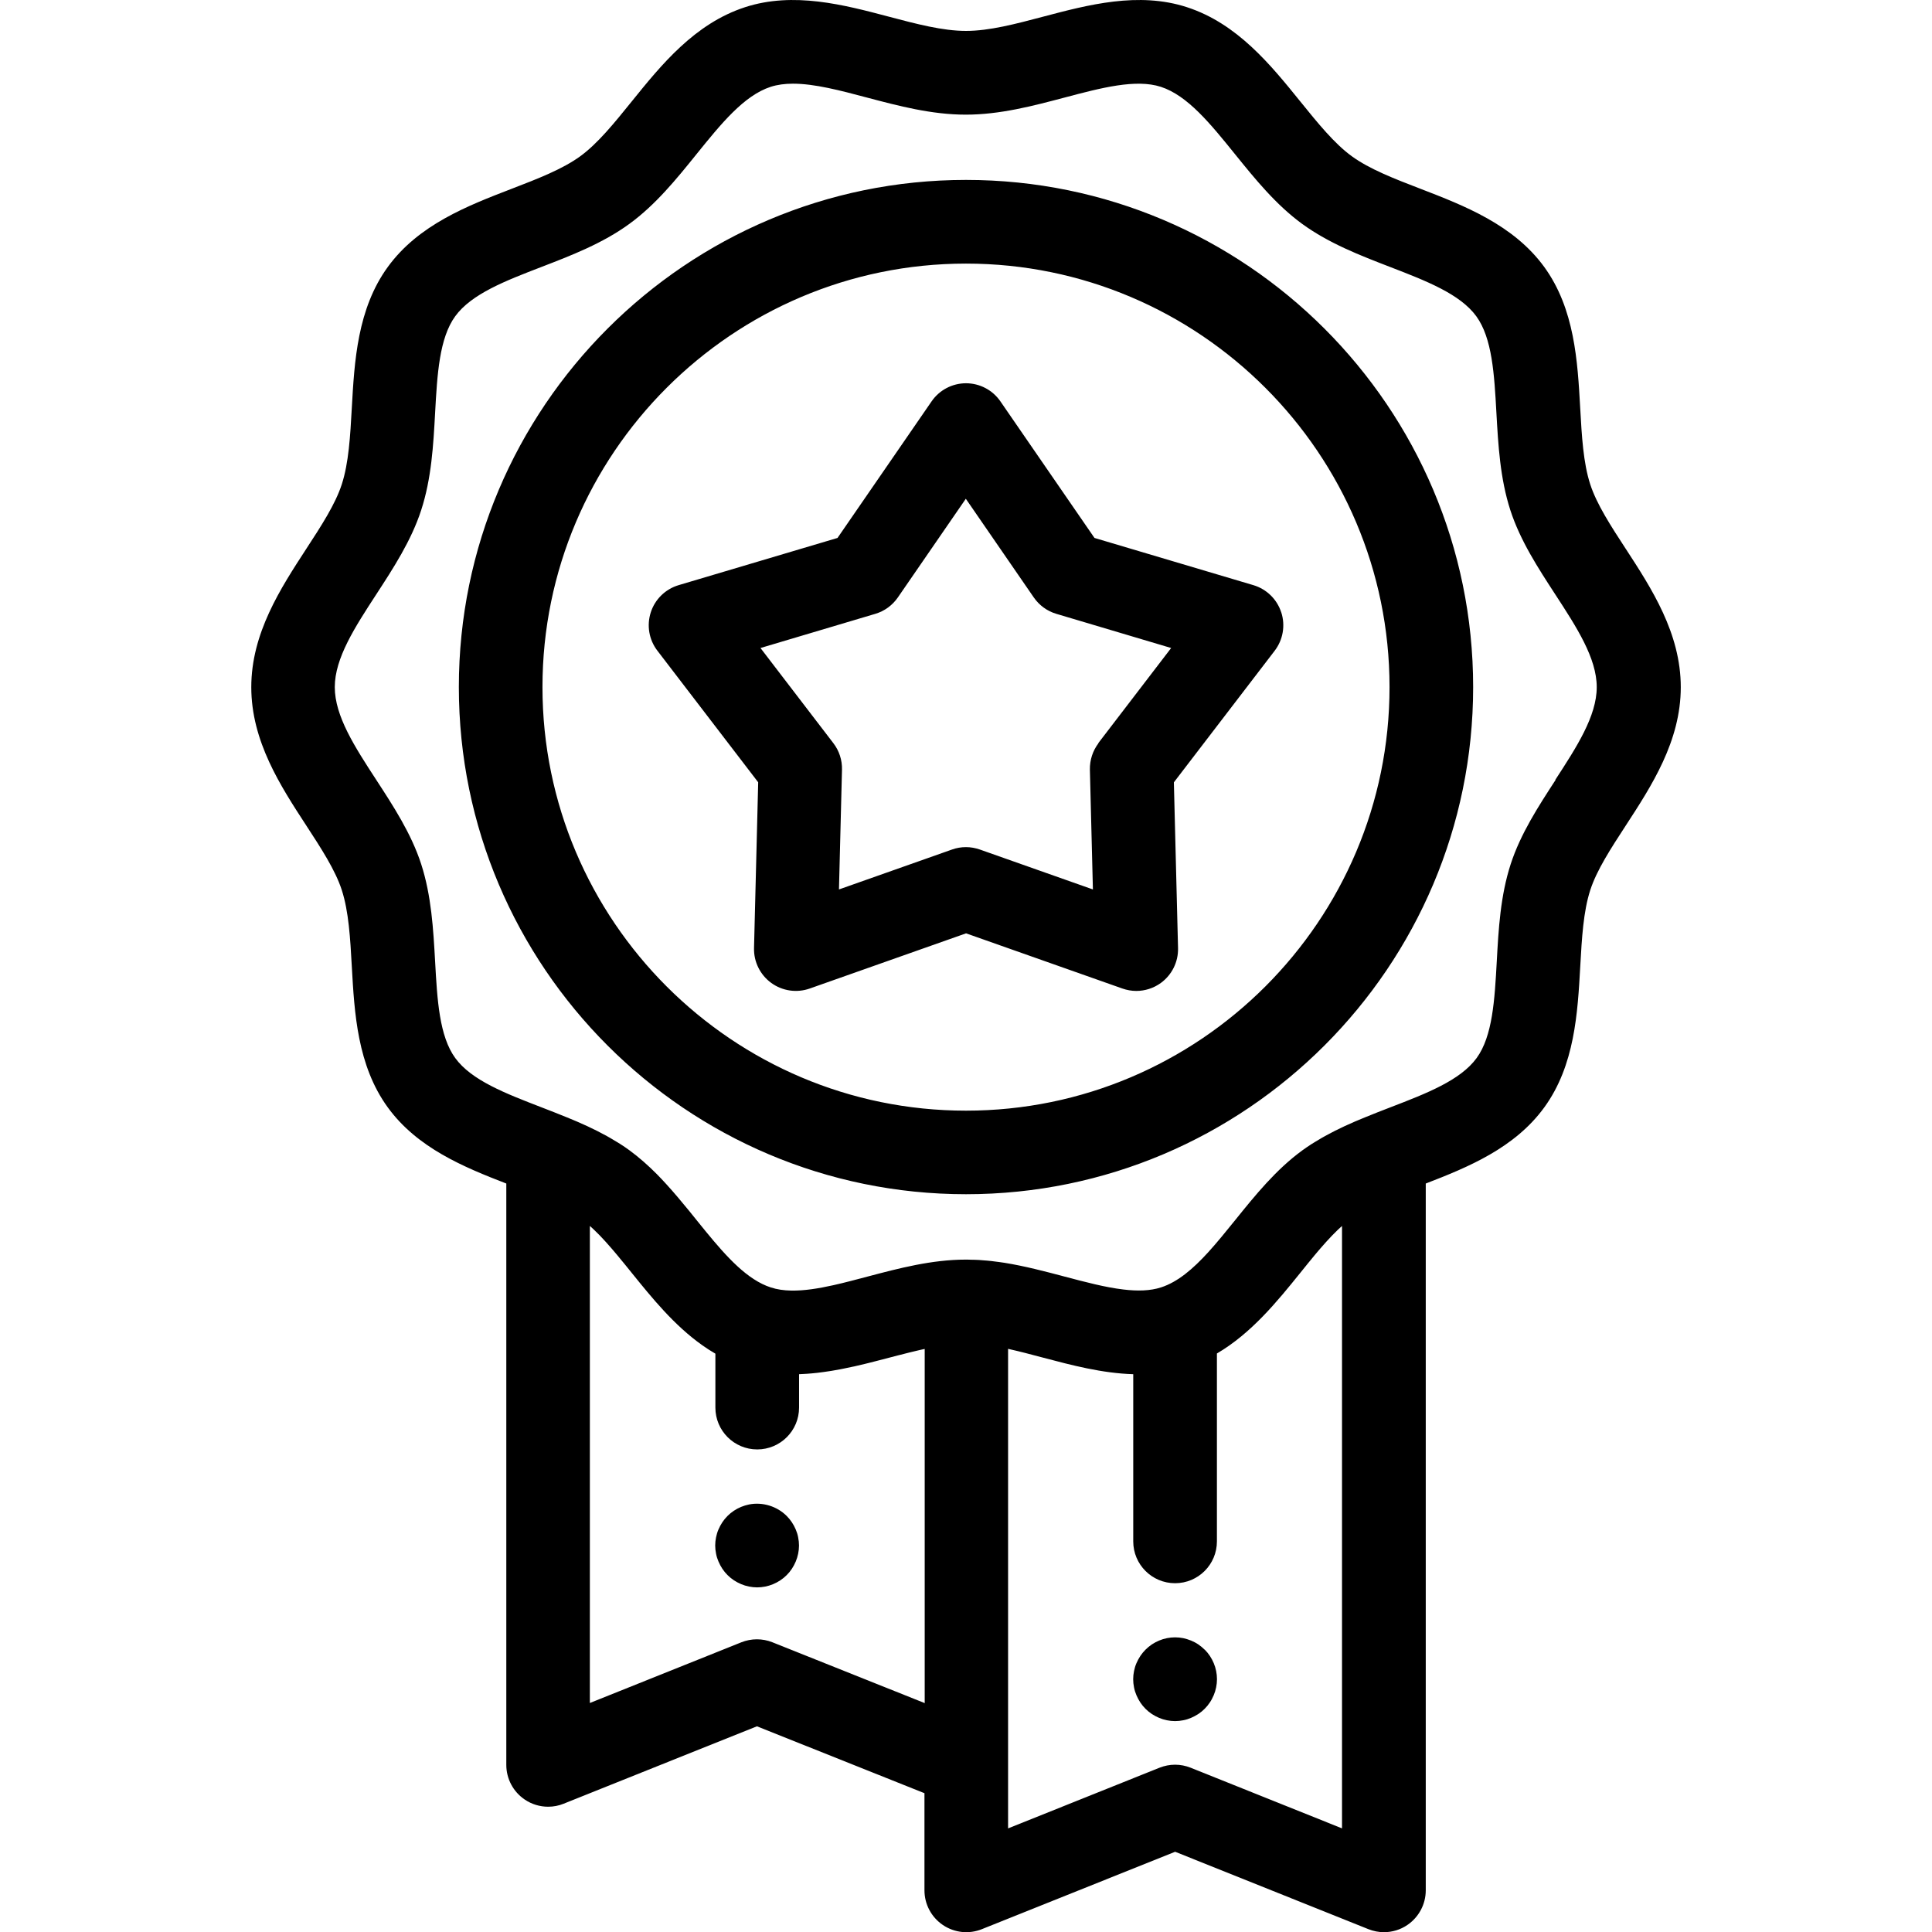
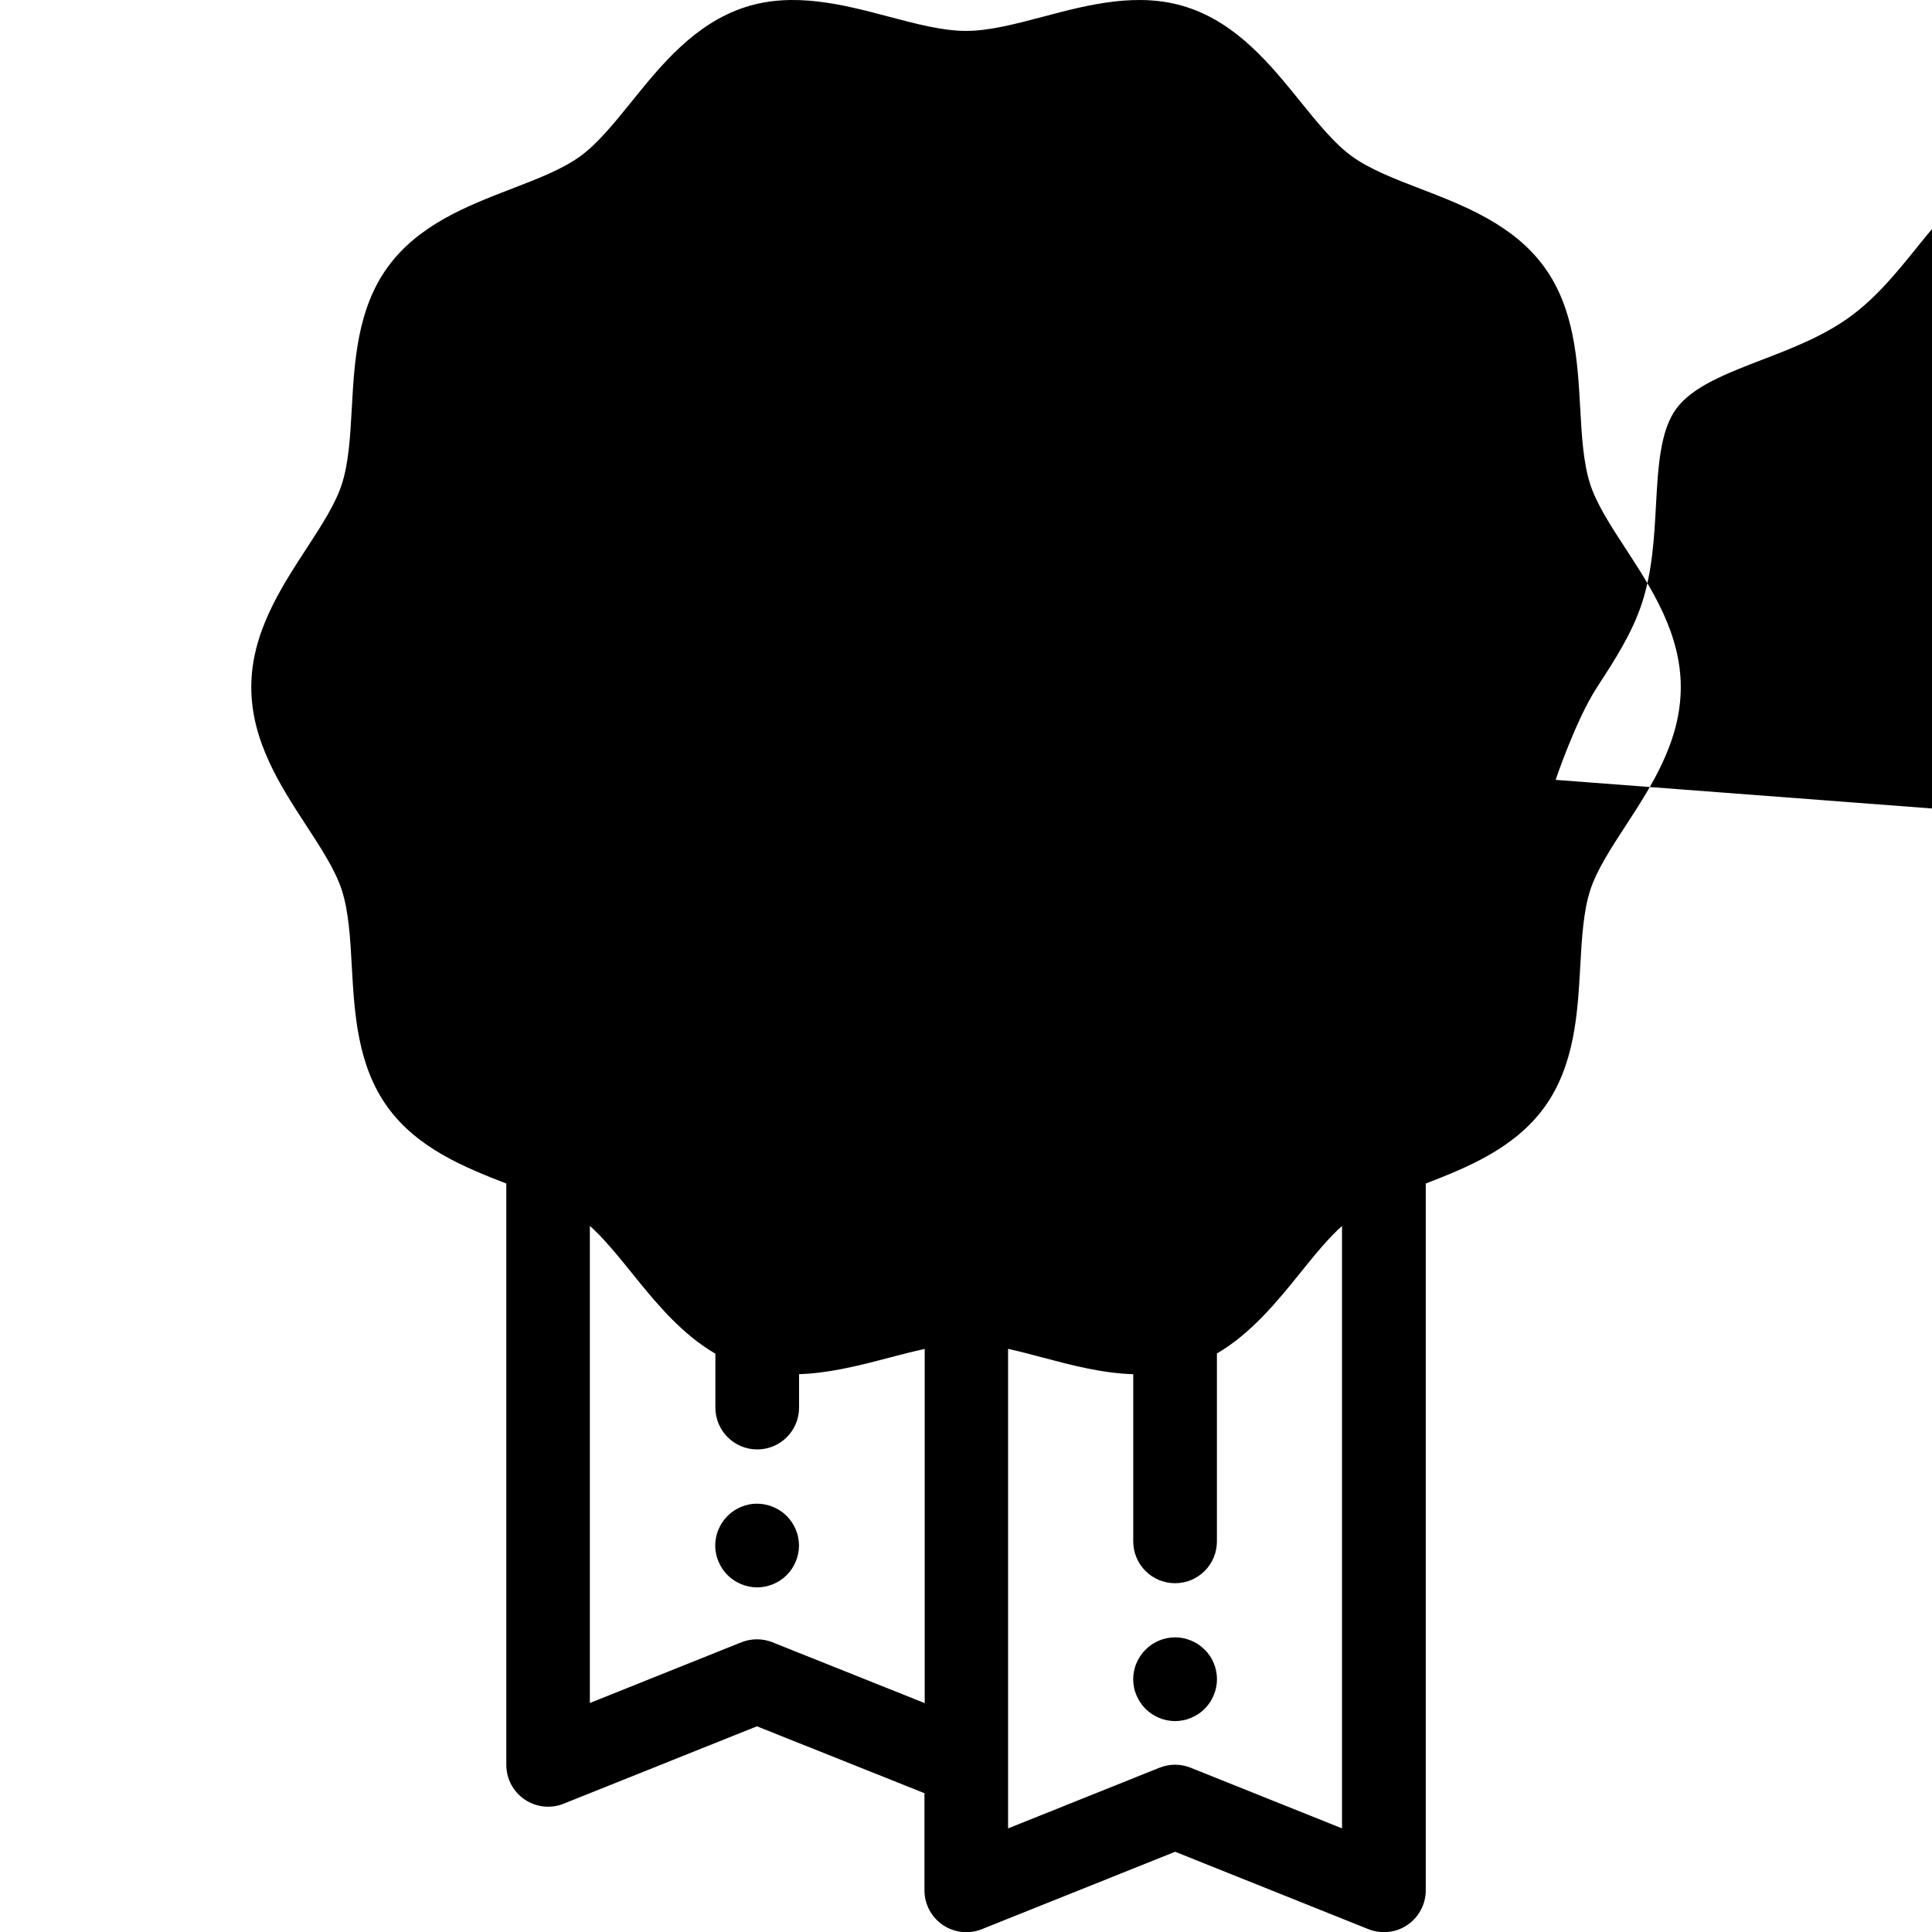
<svg xmlns="http://www.w3.org/2000/svg" version="1.1" width="32" height="32" viewBox="0 0 32 32">
  <title>medal-3</title>
-   <path d="M26.926 9.088c-0.247-0.379-0.48-0.737-0.587-1.067-0.115-0.355-0.14-0.797-0.166-1.265-0.043-0.769-0.091-1.641-0.596-2.335-0.51-0.7-1.328-1.016-2.049-1.294-0.434-0.167-0.844-0.325-1.139-0.54-0.289-0.21-0.562-0.548-0.851-0.905-0.489-0.605-1.044-1.292-1.879-1.563-0.802-0.261-1.639-0.039-2.377 0.156-0.461 0.122-0.896 0.237-1.282 0.237s-0.821-0.115-1.282-0.237c-0.738-0.195-1.575-0.417-2.377-0.156-0.835 0.271-1.39 0.957-1.879 1.563-0.289 0.358-0.562 0.695-0.851 0.906-0.296 0.215-0.705 0.373-1.139 0.54-0.722 0.278-1.54 0.593-2.049 1.294-0.505 0.694-0.553 1.566-0.596 2.335-0.026 0.468-0.051 0.91-0.166 1.265-0.107 0.33-0.34 0.688-0.587 1.067-0.427 0.656-0.912 1.399-0.912 2.293s0.484 1.637 0.912 2.293c0.247 0.379 0.48 0.737 0.587 1.067 0.115 0.355 0.14 0.797 0.166 1.265 0.043 0.769 0.091 1.641 0.596 2.335 0.489 0.673 1.263 0.99 1.963 1.261v9.629c0 0.23 0.114 0.445 0.305 0.574 0.116 0.079 0.252 0.119 0.388 0.119 0.087 0 0.174-0.016 0.257-0.050l3.201-1.282 2.775 1.108v1.609c0 0.23 0.114 0.445 0.305 0.574s0.432 0.155 0.646 0.069l3.201-1.282 3.201 1.282c0.083 0.033 0.17 0.050 0.257 0.050 0.137 0 0.272-0.040 0.388-0.119 0.19-0.129 0.305-0.344 0.305-0.574v-11.707c0.7-0.27 1.474-0.588 1.963-1.261 0.505-0.694 0.553-1.566 0.596-2.335 0.026-0.468 0.051-0.91 0.166-1.265 0.107-0.33 0.34-0.688 0.587-1.067 0.427-0.656 0.912-1.399 0.912-2.293s-0.485-1.637-0.912-2.293zM15.312 28.207l-2.519-1.006c-0.082-0.033-0.17-0.049-0.257-0.049s-0.175 0.017-0.258 0.050l-2.508 1.005v-7.901c0.011 0.010 0.023 0.020 0.034 0.030s0.023 0.022 0.035 0.033 0.047 0.046 0.071 0.070c0.009 0.009 0.018 0.018 0.027 0.027 0.032 0.033 0.064 0.068 0.096 0.103 0.008 0.009 0.016 0.018 0.023 0.026 0.025 0.028 0.050 0.056 0.075 0.085 0.012 0.014 0.024 0.028 0.036 0.042 0.021 0.025 0.043 0.050 0.064 0.076 0.012 0.015 0.024 0.029 0.036 0.044 0.024 0.028 0.047 0.057 0.071 0.086 0.009 0.011 0.018 0.022 0.027 0.033 0.032 0.040 0.065 0.080 0.097 0.12 0.336 0.416 0.704 0.871 1.172 1.202 0.069 0.049 0.141 0.095 0.215 0.138v0.893c0 0.383 0.31 0.693 0.693 0.693s0.693-0.31 0.693-0.693v-0.553c0.025-0.001 0.050-0.002 0.075-0.004 0.018-0.001 0.037-0.002 0.055-0.003 0.053-0.004 0.105-0.008 0.157-0.014 0.009-0.001 0.017-0.002 0.026-0.003 0.061-0.007 0.121-0.016 0.182-0.025 0.017-0.003 0.034-0.006 0.051-0.008 0.045-0.008 0.090-0.015 0.135-0.024 0.018-0.004 0.037-0.007 0.055-0.011 0.053-0.011 0.105-0.022 0.157-0.033 0.007-0.002 0.014-0.003 0.021-0.004 0.058-0.013 0.116-0.027 0.174-0.041 0.020-0.005 0.040-0.010 0.061-0.015 0.039-0.010 0.079-0.020 0.118-0.030 0.022-0.006 0.044-0.011 0.066-0.017 0.035-0.009 0.070-0.018 0.104-0.027 0.017-0.004 0.033-0.009 0.050-0.013 0.055-0.015 0.11-0.029 0.165-0.043 0.008-0.002 0.017-0.004 0.025-0.006 0.045-0.012 0.089-0.023 0.133-0.034 0.016-0.004 0.033-0.008 0.049-0.012 0.036-0.009 0.073-0.018 0.109-0.026 0.019-0.004 0.037-0.009 0.056-0.013s0.038-0.008 0.057-0.012v5.869zM22.229 30.284l-2.508-1.005c-0.083-0.033-0.17-0.050-0.258-0.050s-0.175 0.017-0.258 0.050l-2.508 1.005v-7.943c0.008 0.002 0.017 0.004 0.025 0.006 0.084 0.019 0.168 0.039 0.254 0.061 0.012 0.003 0.025 0.006 0.038 0.010 0.088 0.023 0.177 0.046 0.267 0.070 0.468 0.124 0.976 0.258 1.489 0.273v2.769c0 0.383 0.31 0.693 0.693 0.693s0.693-0.31 0.693-0.693v-3.112c0.571-0.335 0.997-0.86 1.382-1.337 0.032-0.040 0.064-0.079 0.096-0.119 0.010-0.012 0.019-0.024 0.029-0.036 0.023-0.029 0.047-0.057 0.070-0.085 0.012-0.014 0.024-0.029 0.035-0.043 0.022-0.026 0.043-0.052 0.065-0.077 0.012-0.014 0.023-0.027 0.035-0.041 0.025-0.029 0.051-0.058 0.076-0.086 0.007-0.008 0.015-0.017 0.022-0.025 0.032-0.035 0.064-0.070 0.096-0.103 0.009-0.009 0.017-0.017 0.026-0.026 0.024-0.024 0.047-0.048 0.071-0.071 0.012-0.011 0.023-0.022 0.035-0.032s0.023-0.020 0.034-0.031v9.979zM25.766 12.917c-0.285 0.438-0.58 0.891-0.744 1.395-0.171 0.526-0.202 1.080-0.231 1.616-0.035 0.634-0.069 1.233-0.333 1.596-0.269 0.37-0.832 0.587-1.427 0.816-0.139 0.053-0.279 0.108-0.418 0.165-0.036 0.015-0.073 0.030-0.111 0.046-0.021 0.009-0.041 0.018-0.062 0.026-0.041 0.018-0.082 0.036-0.123 0.055-0.015 0.007-0.030 0.013-0.045 0.020-0.053 0.025-0.107 0.051-0.161 0.078-0.016 0.008-0.032 0.017-0.048 0.025-0.038 0.020-0.076 0.040-0.115 0.061-0.020 0.011-0.040 0.023-0.060 0.034-0.036 0.021-0.071 0.042-0.107 0.064-0.018 0.011-0.036 0.022-0.054 0.033-0.052 0.034-0.104 0.068-0.154 0.105-0.437 0.318-0.781 0.743-1.113 1.155-0.151 0.187-0.3 0.371-0.449 0.535-0.249 0.273-0.502 0.491-0.78 0.581-0.181 0.059-0.393 0.063-0.625 0.035-0.298-0.035-0.629-0.123-0.97-0.213-0.328-0.087-0.662-0.175-1.004-0.23-0-0-0-0-0.001-0-0.057-0.009-0.113-0.016-0.171-0.023-0.012-0.002-0.024-0.004-0.037-0.005-0.050-0.006-0.099-0.009-0.149-0.013-0.020-0.002-0.040-0.004-0.060-0.005-0.045-0.003-0.091-0.003-0.136-0.004-0.018-0-0.036-0.002-0.054-0.002-0.003-0-0.005-0-0.008-0-0.006-0-0.012-0-0.018-0-0.566 0-1.11 0.144-1.636 0.283-0.19 0.050-0.376 0.1-0.555 0.14-0.251 0.056-0.488 0.094-0.701 0.090-0.122-0.002-0.235-0.018-0.339-0.052-0.389-0.126-0.729-0.503-1.079-0.93-0.050-0.061-0.1-0.123-0.151-0.186-0.042-0.051-0.083-0.103-0.125-0.155-0.122-0.149-0.247-0.299-0.378-0.442-0.050-0.055-0.101-0.109-0.153-0.162-0.142-0.143-0.293-0.277-0.456-0.397-0.050-0.037-0.102-0.071-0.154-0.105-0.018-0.011-0.036-0.022-0.054-0.033-0.035-0.022-0.071-0.043-0.107-0.064-0.020-0.012-0.040-0.023-0.060-0.034-0.038-0.021-0.076-0.041-0.115-0.061-0.016-0.008-0.032-0.017-0.048-0.025-0.054-0.027-0.108-0.053-0.161-0.078-0.015-0.007-0.030-0.013-0.045-0.020-0.041-0.019-0.082-0.037-0.123-0.055-0.021-0.009-0.041-0.018-0.062-0.026-0.037-0.016-0.074-0.031-0.111-0.046-0.139-0.057-0.279-0.111-0.418-0.165-0.596-0.23-1.158-0.446-1.427-0.816-0.264-0.363-0.298-0.962-0.333-1.596-0.030-0.536-0.061-1.090-0.231-1.616-0.164-0.505-0.459-0.957-0.744-1.395-0.353-0.542-0.687-1.055-0.687-1.536s0.334-0.994 0.687-1.536c0.285-0.438 0.58-0.891 0.744-1.395 0.171-0.526 0.202-1.080 0.231-1.616 0.035-0.634 0.069-1.233 0.333-1.596 0.269-0.37 0.832-0.587 1.427-0.816 0.498-0.192 1.014-0.391 1.456-0.713 0.437-0.318 0.781-0.743 1.113-1.155 0.404-0.5 0.785-0.972 1.229-1.116 0.112-0.036 0.236-0.052 0.369-0.052 0.358 0 0.783 0.112 1.226 0.23 0.526 0.139 1.070 0.283 1.636 0.283s1.11-0.144 1.636-0.283c0.607-0.161 1.18-0.312 1.595-0.178 0.444 0.144 0.825 0.616 1.229 1.116 0.333 0.412 0.677 0.837 1.113 1.155 0.443 0.322 0.958 0.521 1.456 0.713 0.596 0.23 1.158 0.447 1.427 0.816 0.264 0.363 0.298 0.962 0.333 1.596 0.030 0.536 0.061 1.090 0.231 1.616 0.164 0.505 0.459 0.957 0.744 1.395 0.353 0.542 0.687 1.055 0.687 1.536s-0.334 0.994-0.687 1.537zM16 2.98c-4.632 0-8.4 3.768-8.4 8.4s3.768 8.4 8.4 8.4 8.4-3.768 8.4-8.4-3.768-8.4-8.4-8.4zM16 18.396c-3.868 0-7.015-3.147-7.015-7.015s3.147-7.015 7.015-7.015 7.015 3.147 7.015 7.015-3.147 7.015-7.015 7.015zM21.221 10.142c-0.070-0.217-0.243-0.385-0.461-0.45l-2.632-0.782-1.558-2.262c-0.129-0.188-0.343-0.3-0.57-0.3s-0.441 0.112-0.57 0.3l-1.558 2.262-2.632 0.782c-0.218 0.065-0.391 0.233-0.461 0.45s-0.030 0.454 0.109 0.635l1.67 2.18-0.069 2.745c-0.006 0.228 0.101 0.444 0.285 0.578s0.423 0.169 0.638 0.093l2.589-0.914 2.589 0.914c0.075 0.026 0.153 0.040 0.23 0.040 0.144 0 0.287-0.045 0.407-0.132 0.184-0.134 0.291-0.35 0.285-0.578l-0.069-2.745 1.67-2.18c0.138-0.181 0.179-0.418 0.109-0.635zM18.195 12.309c-0.096 0.126-0.146 0.28-0.143 0.439l0.050 1.984-1.872-0.661c-0.075-0.026-0.153-0.040-0.231-0.040s-0.156 0.013-0.231 0.040l-1.872 0.661 0.050-1.984c0.004-0.158-0.046-0.313-0.143-0.439l-1.207-1.576 1.902-0.566c0.152-0.045 0.283-0.141 0.373-0.271l1.126-1.635 1.126 1.635c0.090 0.13 0.221 0.226 0.373 0.271l1.902 0.566-1.207 1.576zM19.953 27.324c-0.032-0.032-0.067-0.061-0.105-0.087s-0.078-0.046-0.12-0.064c-0.042-0.017-0.085-0.030-0.13-0.040-0.089-0.018-0.181-0.018-0.27 0-0.044 0.009-0.088 0.022-0.13 0.040s-0.082 0.039-0.12 0.064c-0.038 0.026-0.073 0.055-0.105 0.087s-0.061 0.067-0.086 0.105c-0.025 0.037-0.046 0.078-0.064 0.119s-0.031 0.086-0.040 0.13c-0.009 0.044-0.014 0.090-0.014 0.135s0.005 0.091 0.014 0.135c0.008 0.044 0.022 0.088 0.040 0.13s0.039 0.082 0.064 0.12c0.025 0.038 0.054 0.073 0.086 0.105s0.067 0.061 0.105 0.086c0.037 0.025 0.078 0.046 0.12 0.064s0.085 0.031 0.13 0.040c0.044 0.009 0.090 0.014 0.135 0.014s0.091-0.005 0.135-0.014c0.044-0.008 0.088-0.022 0.13-0.040s0.082-0.039 0.12-0.064c0.038-0.025 0.073-0.054 0.105-0.086s0.061-0.067 0.086-0.105c0.025-0.037 0.046-0.078 0.064-0.12s0.031-0.085 0.040-0.13c0.009-0.044 0.014-0.090 0.014-0.135-0-0.182-0.074-0.361-0.203-0.49zM13.22 25.463c-0.008-0.044-0.022-0.088-0.040-0.13s-0.039-0.082-0.064-0.119c-0.025-0.038-0.054-0.073-0.086-0.105-0.161-0.161-0.4-0.235-0.625-0.19-0.044 0.009-0.088 0.023-0.13 0.040s-0.082 0.039-0.12 0.064c-0.038 0.025-0.073 0.054-0.105 0.086s-0.061 0.067-0.086 0.105c-0.025 0.037-0.046 0.078-0.064 0.119s-0.031 0.086-0.040 0.13c-0.009 0.044-0.014 0.090-0.014 0.135s0.005 0.091 0.014 0.135c0.008 0.044 0.022 0.088 0.040 0.13s0.039 0.082 0.064 0.12c0.025 0.038 0.054 0.073 0.086 0.105s0.067 0.061 0.105 0.086c0.037 0.025 0.078 0.046 0.12 0.064s0.085 0.031 0.13 0.040c0.044 0.009 0.090 0.014 0.135 0.014 0.182 0 0.361-0.074 0.49-0.203 0.032-0.032 0.061-0.067 0.086-0.105s0.046-0.078 0.064-0.12c0.017-0.042 0.031-0.085 0.040-0.13s0.014-0.090 0.014-0.135c-0-0.045-0.005-0.091-0.014-0.135z" />
+   <path d="M26.926 9.088c-0.247-0.379-0.48-0.737-0.587-1.067-0.115-0.355-0.14-0.797-0.166-1.265-0.043-0.769-0.091-1.641-0.596-2.335-0.51-0.7-1.328-1.016-2.049-1.294-0.434-0.167-0.844-0.325-1.139-0.54-0.289-0.21-0.562-0.548-0.851-0.905-0.489-0.605-1.044-1.292-1.879-1.563-0.802-0.261-1.639-0.039-2.377 0.156-0.461 0.122-0.896 0.237-1.282 0.237s-0.821-0.115-1.282-0.237c-0.738-0.195-1.575-0.417-2.377-0.156-0.835 0.271-1.39 0.957-1.879 1.563-0.289 0.358-0.562 0.695-0.851 0.906-0.296 0.215-0.705 0.373-1.139 0.54-0.722 0.278-1.54 0.593-2.049 1.294-0.505 0.694-0.553 1.566-0.596 2.335-0.026 0.468-0.051 0.91-0.166 1.265-0.107 0.33-0.34 0.688-0.587 1.067-0.427 0.656-0.912 1.399-0.912 2.293s0.484 1.637 0.912 2.293c0.247 0.379 0.48 0.737 0.587 1.067 0.115 0.355 0.14 0.797 0.166 1.265 0.043 0.769 0.091 1.641 0.596 2.335 0.489 0.673 1.263 0.99 1.963 1.261v9.629c0 0.23 0.114 0.445 0.305 0.574 0.116 0.079 0.252 0.119 0.388 0.119 0.087 0 0.174-0.016 0.257-0.050l3.201-1.282 2.775 1.108v1.609c0 0.23 0.114 0.445 0.305 0.574s0.432 0.155 0.646 0.069l3.201-1.282 3.201 1.282c0.083 0.033 0.17 0.050 0.257 0.050 0.137 0 0.272-0.040 0.388-0.119 0.19-0.129 0.305-0.344 0.305-0.574v-11.707c0.7-0.27 1.474-0.588 1.963-1.261 0.505-0.694 0.553-1.566 0.596-2.335 0.026-0.468 0.051-0.91 0.166-1.265 0.107-0.33 0.34-0.688 0.587-1.067 0.427-0.656 0.912-1.399 0.912-2.293s-0.485-1.637-0.912-2.293zM15.312 28.207l-2.519-1.006c-0.082-0.033-0.17-0.049-0.257-0.049s-0.175 0.017-0.258 0.050l-2.508 1.005v-7.901c0.011 0.010 0.023 0.020 0.034 0.030s0.023 0.022 0.035 0.033 0.047 0.046 0.071 0.070c0.009 0.009 0.018 0.018 0.027 0.027 0.032 0.033 0.064 0.068 0.096 0.103 0.008 0.009 0.016 0.018 0.023 0.026 0.025 0.028 0.050 0.056 0.075 0.085 0.012 0.014 0.024 0.028 0.036 0.042 0.021 0.025 0.043 0.050 0.064 0.076 0.012 0.015 0.024 0.029 0.036 0.044 0.024 0.028 0.047 0.057 0.071 0.086 0.009 0.011 0.018 0.022 0.027 0.033 0.032 0.040 0.065 0.080 0.097 0.12 0.336 0.416 0.704 0.871 1.172 1.202 0.069 0.049 0.141 0.095 0.215 0.138v0.893c0 0.383 0.31 0.693 0.693 0.693s0.693-0.31 0.693-0.693v-0.553c0.025-0.001 0.050-0.002 0.075-0.004 0.018-0.001 0.037-0.002 0.055-0.003 0.053-0.004 0.105-0.008 0.157-0.014 0.009-0.001 0.017-0.002 0.026-0.003 0.061-0.007 0.121-0.016 0.182-0.025 0.017-0.003 0.034-0.006 0.051-0.008 0.045-0.008 0.090-0.015 0.135-0.024 0.018-0.004 0.037-0.007 0.055-0.011 0.053-0.011 0.105-0.022 0.157-0.033 0.007-0.002 0.014-0.003 0.021-0.004 0.058-0.013 0.116-0.027 0.174-0.041 0.020-0.005 0.040-0.010 0.061-0.015 0.039-0.010 0.079-0.020 0.118-0.030 0.022-0.006 0.044-0.011 0.066-0.017 0.035-0.009 0.070-0.018 0.104-0.027 0.017-0.004 0.033-0.009 0.050-0.013 0.055-0.015 0.11-0.029 0.165-0.043 0.008-0.002 0.017-0.004 0.025-0.006 0.045-0.012 0.089-0.023 0.133-0.034 0.016-0.004 0.033-0.008 0.049-0.012 0.036-0.009 0.073-0.018 0.109-0.026 0.019-0.004 0.037-0.009 0.056-0.013s0.038-0.008 0.057-0.012v5.869zM22.229 30.284l-2.508-1.005c-0.083-0.033-0.17-0.050-0.258-0.050s-0.175 0.017-0.258 0.050l-2.508 1.005v-7.943c0.008 0.002 0.017 0.004 0.025 0.006 0.084 0.019 0.168 0.039 0.254 0.061 0.012 0.003 0.025 0.006 0.038 0.010 0.088 0.023 0.177 0.046 0.267 0.070 0.468 0.124 0.976 0.258 1.489 0.273v2.769c0 0.383 0.31 0.693 0.693 0.693s0.693-0.31 0.693-0.693v-3.112c0.571-0.335 0.997-0.86 1.382-1.337 0.032-0.040 0.064-0.079 0.096-0.119 0.010-0.012 0.019-0.024 0.029-0.036 0.023-0.029 0.047-0.057 0.070-0.085 0.012-0.014 0.024-0.029 0.035-0.043 0.022-0.026 0.043-0.052 0.065-0.077 0.012-0.014 0.023-0.027 0.035-0.041 0.025-0.029 0.051-0.058 0.076-0.086 0.007-0.008 0.015-0.017 0.022-0.025 0.032-0.035 0.064-0.070 0.096-0.103 0.009-0.009 0.017-0.017 0.026-0.026 0.024-0.024 0.047-0.048 0.071-0.071 0.012-0.011 0.023-0.022 0.035-0.032s0.023-0.020 0.034-0.031v9.979zM25.766 12.917s0.334-0.994 0.687-1.536c0.285-0.438 0.58-0.891 0.744-1.395 0.171-0.526 0.202-1.080 0.231-1.616 0.035-0.634 0.069-1.233 0.333-1.596 0.269-0.37 0.832-0.587 1.427-0.816 0.498-0.192 1.014-0.391 1.456-0.713 0.437-0.318 0.781-0.743 1.113-1.155 0.404-0.5 0.785-0.972 1.229-1.116 0.112-0.036 0.236-0.052 0.369-0.052 0.358 0 0.783 0.112 1.226 0.23 0.526 0.139 1.070 0.283 1.636 0.283s1.11-0.144 1.636-0.283c0.607-0.161 1.18-0.312 1.595-0.178 0.444 0.144 0.825 0.616 1.229 1.116 0.333 0.412 0.677 0.837 1.113 1.155 0.443 0.322 0.958 0.521 1.456 0.713 0.596 0.23 1.158 0.447 1.427 0.816 0.264 0.363 0.298 0.962 0.333 1.596 0.030 0.536 0.061 1.090 0.231 1.616 0.164 0.505 0.459 0.957 0.744 1.395 0.353 0.542 0.687 1.055 0.687 1.536s-0.334 0.994-0.687 1.537zM16 2.98c-4.632 0-8.4 3.768-8.4 8.4s3.768 8.4 8.4 8.4 8.4-3.768 8.4-8.4-3.768-8.4-8.4-8.4zM16 18.396c-3.868 0-7.015-3.147-7.015-7.015s3.147-7.015 7.015-7.015 7.015 3.147 7.015 7.015-3.147 7.015-7.015 7.015zM21.221 10.142c-0.070-0.217-0.243-0.385-0.461-0.45l-2.632-0.782-1.558-2.262c-0.129-0.188-0.343-0.3-0.57-0.3s-0.441 0.112-0.57 0.3l-1.558 2.262-2.632 0.782c-0.218 0.065-0.391 0.233-0.461 0.45s-0.030 0.454 0.109 0.635l1.67 2.18-0.069 2.745c-0.006 0.228 0.101 0.444 0.285 0.578s0.423 0.169 0.638 0.093l2.589-0.914 2.589 0.914c0.075 0.026 0.153 0.040 0.23 0.040 0.144 0 0.287-0.045 0.407-0.132 0.184-0.134 0.291-0.35 0.285-0.578l-0.069-2.745 1.67-2.18c0.138-0.181 0.179-0.418 0.109-0.635zM18.195 12.309c-0.096 0.126-0.146 0.28-0.143 0.439l0.050 1.984-1.872-0.661c-0.075-0.026-0.153-0.040-0.231-0.040s-0.156 0.013-0.231 0.040l-1.872 0.661 0.050-1.984c0.004-0.158-0.046-0.313-0.143-0.439l-1.207-1.576 1.902-0.566c0.152-0.045 0.283-0.141 0.373-0.271l1.126-1.635 1.126 1.635c0.090 0.13 0.221 0.226 0.373 0.271l1.902 0.566-1.207 1.576zM19.953 27.324c-0.032-0.032-0.067-0.061-0.105-0.087s-0.078-0.046-0.12-0.064c-0.042-0.017-0.085-0.030-0.13-0.040-0.089-0.018-0.181-0.018-0.27 0-0.044 0.009-0.088 0.022-0.13 0.040s-0.082 0.039-0.12 0.064c-0.038 0.026-0.073 0.055-0.105 0.087s-0.061 0.067-0.086 0.105c-0.025 0.037-0.046 0.078-0.064 0.119s-0.031 0.086-0.040 0.13c-0.009 0.044-0.014 0.090-0.014 0.135s0.005 0.091 0.014 0.135c0.008 0.044 0.022 0.088 0.040 0.13s0.039 0.082 0.064 0.12c0.025 0.038 0.054 0.073 0.086 0.105s0.067 0.061 0.105 0.086c0.037 0.025 0.078 0.046 0.12 0.064s0.085 0.031 0.13 0.040c0.044 0.009 0.090 0.014 0.135 0.014s0.091-0.005 0.135-0.014c0.044-0.008 0.088-0.022 0.13-0.040s0.082-0.039 0.12-0.064c0.038-0.025 0.073-0.054 0.105-0.086s0.061-0.067 0.086-0.105c0.025-0.037 0.046-0.078 0.064-0.12s0.031-0.085 0.040-0.13c0.009-0.044 0.014-0.090 0.014-0.135-0-0.182-0.074-0.361-0.203-0.49zM13.22 25.463c-0.008-0.044-0.022-0.088-0.040-0.13s-0.039-0.082-0.064-0.119c-0.025-0.038-0.054-0.073-0.086-0.105-0.161-0.161-0.4-0.235-0.625-0.19-0.044 0.009-0.088 0.023-0.13 0.040s-0.082 0.039-0.12 0.064c-0.038 0.025-0.073 0.054-0.105 0.086s-0.061 0.067-0.086 0.105c-0.025 0.037-0.046 0.078-0.064 0.119s-0.031 0.086-0.040 0.13c-0.009 0.044-0.014 0.090-0.014 0.135s0.005 0.091 0.014 0.135c0.008 0.044 0.022 0.088 0.040 0.13s0.039 0.082 0.064 0.12c0.025 0.038 0.054 0.073 0.086 0.105s0.067 0.061 0.105 0.086c0.037 0.025 0.078 0.046 0.12 0.064s0.085 0.031 0.13 0.040c0.044 0.009 0.090 0.014 0.135 0.014 0.182 0 0.361-0.074 0.49-0.203 0.032-0.032 0.061-0.067 0.086-0.105s0.046-0.078 0.064-0.12c0.017-0.042 0.031-0.085 0.040-0.13s0.014-0.090 0.014-0.135c-0-0.045-0.005-0.091-0.014-0.135z" />
</svg>